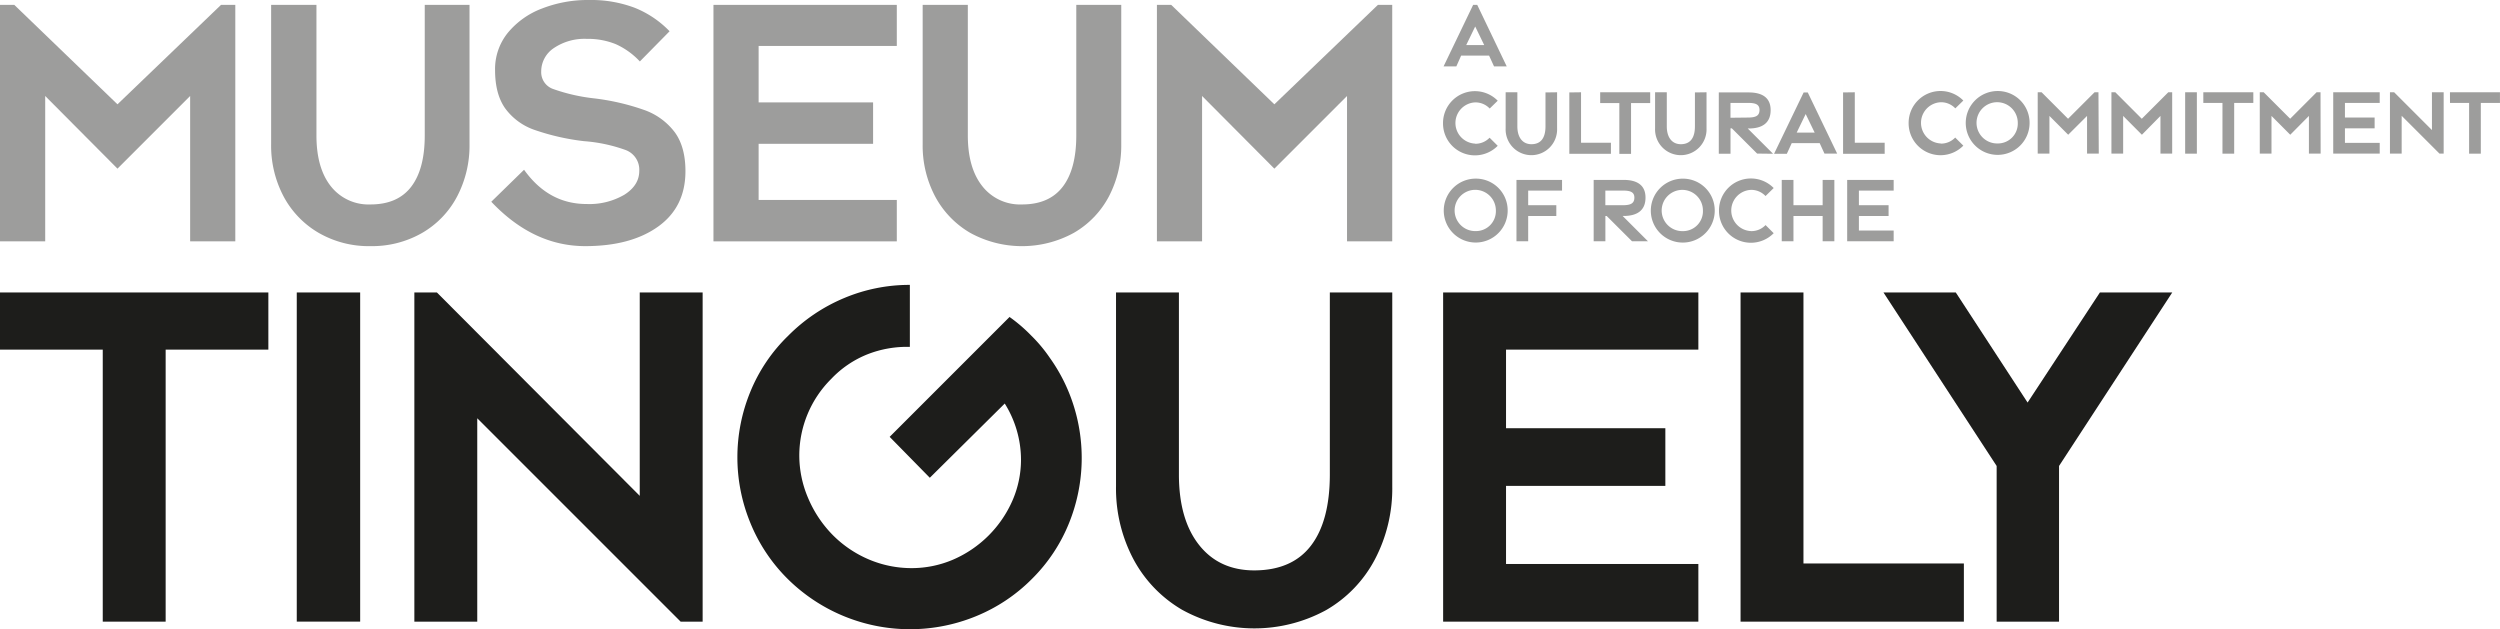
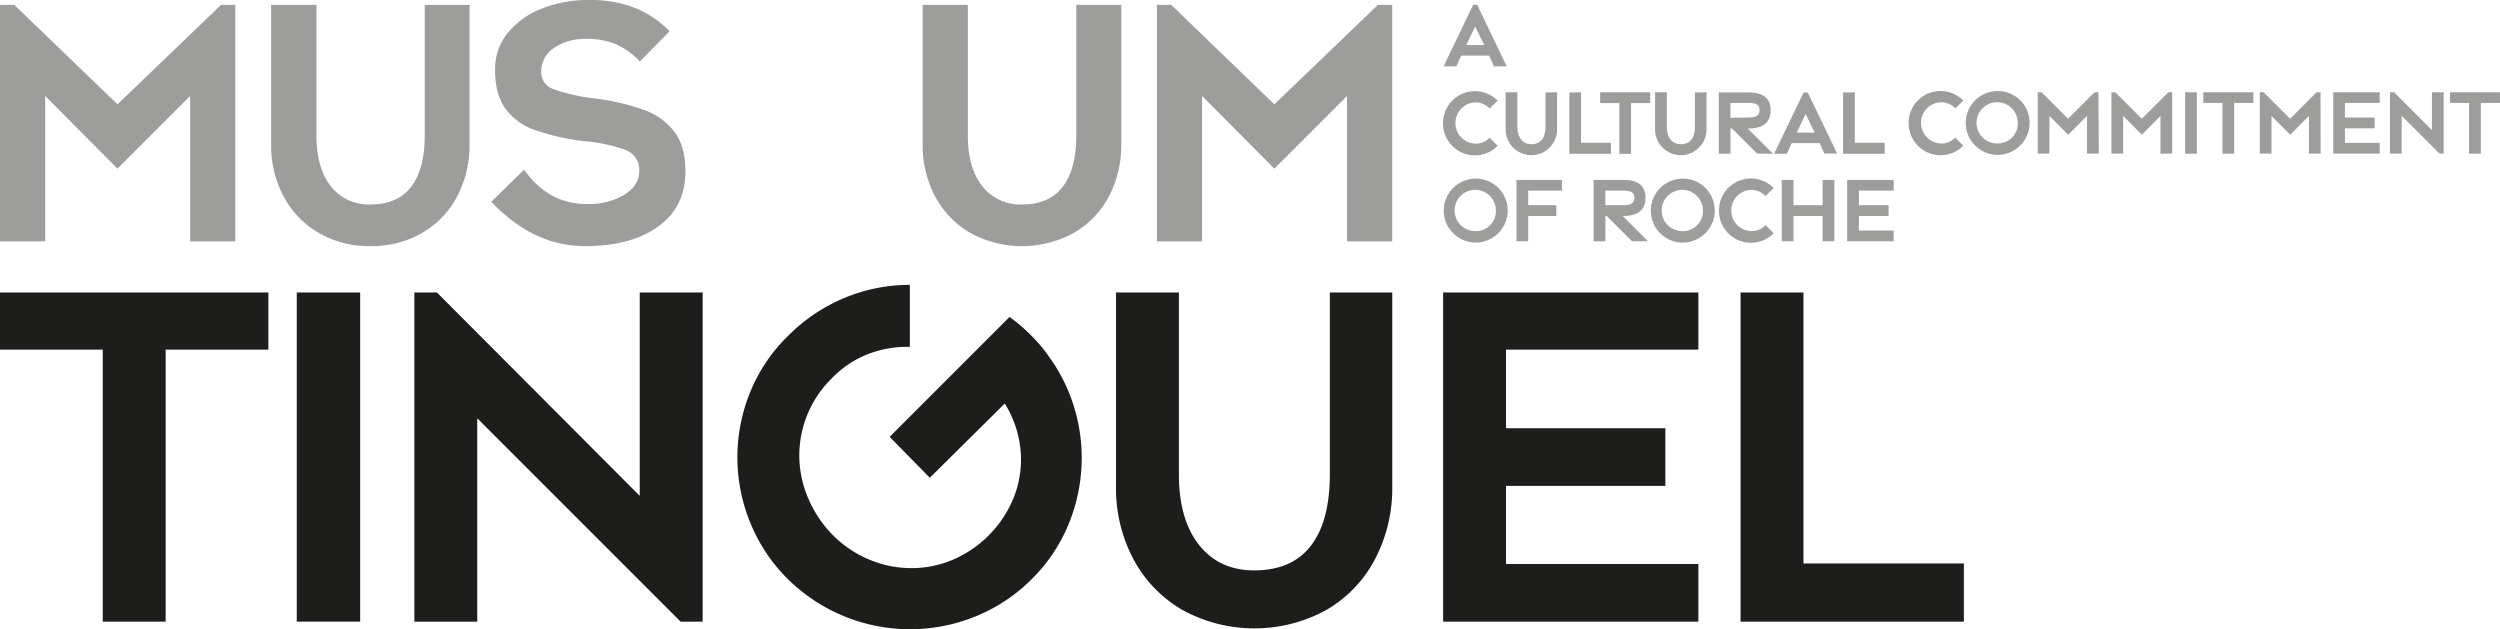
<svg xmlns="http://www.w3.org/2000/svg" viewBox="0 0 639.91 161.06">
  <defs>
    <style>.cls-1{fill:#1d1d1b;}.cls-2{fill:#9d9d9c;}</style>
  </defs>
  <title>Museum Tinguely</title>
  <g id="Layer_2" data-name="Layer 2">
    <g id="Ebene_1" data-name="Ebene 1">
      <polygon class="cls-1" points="369.39 74.86 434.72 74.86 434.72 89.49 385.49 89.49 385.49 109.61 426.27 109.61 426.27 124.37 385.49 124.37 385.49 144.36 434.72 144.36 434.72 159.12 369.39 159.12 369.39 74.86" />
      <path class="cls-1" d="M258.44,81.1l-30.72,30.72L238,122.29l19.18-19a27.24,27.24,0,0,1,4.16,14.35,26.26,26.26,0,0,1-2.15,10.4,29.24,29.24,0,0,1-15.29,15.23,27,27,0,0,1-10.6,2.15,28,28,0,0,1-10.73-2.15,28.91,28.91,0,0,1-9.53-6.44,30.23,30.23,0,0,1-6.24-9.46,27.76,27.76,0,0,1-2.21-10.8,27.69,27.69,0,0,1,8.18-19.59,26.1,26.1,0,0,1,9.32-6.31,27.65,27.65,0,0,1,10.8-1.88V72.92a43.2,43.2,0,0,0-16.77,3.35,44.19,44.19,0,0,0-14.36,9.66,42.17,42.17,0,0,0-9.73,14.42,44.1,44.1,0,0,0,0,33.41,43.05,43.05,0,0,0,9.59,14.42,44.5,44.5,0,0,0,48.1,9.59,43.09,43.09,0,0,0,14.42-9.59,42.41,42.41,0,0,0,9.52-14.35,44.46,44.46,0,0,0,1.14-30.05,43.41,43.41,0,0,0-6.1-12.21,37.43,37.43,0,0,0-4.7-5.63,39.59,39.59,0,0,0-5.63-4.83">
        <animateTransform attributeName="transform" attributeType="XML" type="rotate" from="360 232.812 116.99" to="0 232.812 116.99" dur="8s" repeatCount="indefinite" />
      </path>
      <polygon class="cls-2" points="56.57 1.25 30.07 26.7 3.66 1.25 0 1.25 0 61.77 11.57 61.77 11.57 24.57 30.07 43.17 48.67 24.57 48.67 61.77 60.23 61.77 60.23 1.25 56.57 1.25" />
      <polygon class="cls-2" points="296.13 1.25 296.13 61.77 307.69 61.77 307.69 24.57 326.19 43.17 344.79 24.57 344.79 61.77 356.36 61.77 356.36 1.25 352.69 1.25 326.19 26.7 299.79 1.25 296.13 1.25" />
      <path class="cls-2" d="M108.72,1.25V34.69q0,8.58-3.47,13.11T94.84,52.33a12.27,12.27,0,0,1-10.17-4.67Q81,43,81,34.69V1.25H69.4V36.91a27.77,27.77,0,0,0,3.18,13.35,23.65,23.65,0,0,0,9,9.35A25.64,25.64,0,0,0,94.84,63,25.73,25.73,0,0,0,108,59.65a23.26,23.26,0,0,0,9-9.35,28.06,28.06,0,0,0,3.18-13.39V1.25Z" />
      <path class="cls-2" d="M275.49,1.25V34.69q0,8.58-3.47,13.11t-10.41,4.53a12.27,12.27,0,0,1-10.17-4.67q-3.71-4.67-3.71-13V1.25H236.17V36.91a27.77,27.77,0,0,0,3.18,13.35,23.65,23.65,0,0,0,9,9.35,27.55,27.55,0,0,0,26.5,0,23.26,23.26,0,0,0,9-9.35A28.06,28.06,0,0,0,287,36.91V1.25Z" />
      <path class="cls-2" d="M150.76,0a32.25,32.25,0,0,0-12,2.17A20.85,20.85,0,0,0,130,8.38a14.7,14.7,0,0,0-3.28,9.54q0,6.17,2.6,9.83a15.56,15.56,0,0,0,7.47,5.49,59.5,59.5,0,0,0,12.67,2.89,39.94,39.94,0,0,1,10.65,2.26,5.37,5.37,0,0,1,3.52,5.35q0,3.66-3.76,6.07a17.77,17.77,0,0,1-9.73,2.41q-9.74,0-16-8.77l-8.39,8.19Q136.5,63,149.8,63q11.66,0,18.65-5t7-14.17q0-6.26-2.75-10a16.75,16.75,0,0,0-7.81-5.68,59.51,59.51,0,0,0-13.06-3,46.43,46.43,0,0,1-10.22-2.36,4.55,4.55,0,0,1-3.08-4.48,7.18,7.18,0,0,1,3.23-6,14,14,0,0,1,8.43-2.36,18.92,18.92,0,0,1,7.42,1.35,19.13,19.13,0,0,1,6.17,4.43L171.39,8a25.64,25.64,0,0,0-8.91-6,31.59,31.59,0,0,0-11.71-2" />
      <polygon class="cls-1" points="0 74.86 0 89.49 26.3 89.49 26.3 159.12 42.4 159.12 42.4 89.49 68.69 89.49 68.69 74.86 0 74.86" />
      <rect class="cls-1" x="75.96" y="74.86" width="16.23" height="84.25" />
      <polygon class="cls-1" points="111.83 74.86 106.06 74.86 106.06 159.12 122.16 159.12 122.16 107.06 174.22 159.12 179.85 159.12 179.85 74.86 163.75 74.86 163.75 126.92 111.83 74.86" />
      <path class="cls-1" d="M340.39,74.86v46.55q0,11.94-4.83,18.25T321.07,146q-9,0-14.15-6.51t-5.16-18V74.86h-16.1V124.5a38.67,38.67,0,0,0,4.43,18.58,32.94,32.94,0,0,0,12.48,13,38.34,38.34,0,0,0,36.89.07,32.36,32.36,0,0,0,12.48-13,39,39,0,0,0,4.43-18.65V74.86Z" />
      <polygon class="cls-1" points="445.52 159.12 502.68 159.12 502.68 144.23 461.62 144.23 461.62 74.86 445.52 74.86 445.52 159.12" />
-       <polygon class="cls-1" points="537.5 74.86 518.99 103.04 500.61 74.86 482.1 74.86 511.07 119.27 511.07 159.12 527.04 159.12 527.04 119.27 556.02 74.86 537.5 74.86" />
-       <polygon class="cls-2" points="182.62 1.25 229.55 1.25 229.55 11.76 194.18 11.76 194.18 26.21 223.48 26.21 223.48 36.81 194.18 36.81 194.18 51.18 229.55 51.18 229.55 61.78 182.62 61.78 182.62 1.25" />
      <path class="cls-2" d="M472.81,46.05v15.7h11.9V59h-8.9V55.28h7.6V52.53h-7.6V48.78h8.9V46.05Zm-13.75,6.47V46.05h-3v15.7h3V55.28h7.47v6.47h3V46.05h-3v6.47Zm-10.87,6.63a5.28,5.28,0,0,1,0-10.55,5,5,0,0,1,3.72,1.58L454,48.13a8.17,8.17,0,0,0-14,5.78,8.17,8.17,0,0,0,14,5.78l-2.08-2.08a5,5,0,0,1-3.7,1.55m-17.48,0a5.28,5.28,0,1,1,5.15-5.25,5.09,5.09,0,0,1-5.15,5.25m0-13.43a8.18,8.18,0,1,0,8.17,8.18,8.13,8.13,0,0,0-8.17-8.18m-19.83,6.8V48.78h4.43c1.8,0,3,.28,3,1.8s-1,1.95-3,1.95Zm10.9,9.22-6.47-6.47h.22c3.48,0,5.63-1.4,5.63-4.7s-2.3-4.53-5.62-4.53h-7.65v15.7h3V55.28h.33l6.48,6.47Zm-33.65-15.7v15.7h3V55.28h7.2V52.53h-7.2V48.78h8.67V46.05Zm-10.42,13.1a5.28,5.28,0,1,1,5.15-5.25,5.09,5.09,0,0,1-5.15,5.25m0-13.43a8.18,8.18,0,1,0,8.17,8.18,8.13,8.13,0,0,0-8.17-8.18" />
      <path class="cls-2" d="M627.11,26.34H632v13h3v-13h4.9V23.62h-12.8Zm-1.62-2.73h-3v9.68l-9.68-9.68h-1.07v15.7h3V29.64l9.67,9.67h1.08Zm-28.27,0v15.7h11.9V36.57h-8.9V32.84h7.6V30.09h-7.6V26.34h8.9V23.62Zm-3.25,0h-1l-6.77,6.78-6.78-6.78h-1v15.7h3V29.67l4.8,4.82L591,29.67v9.65h3Zm-30,2.73h4.9v13h3v-13h4.9V23.62h-12.8Zm-4.65,13h3V23.62h-3ZM556,23.62h-1l-6.78,6.78-6.77-6.78h-1v15.7h3V29.67l4.8,4.82L553,29.67v9.65h3Zm-18.87,0h-1l-6.78,6.78-6.77-6.78h-1v15.7h3V29.67l4.8,4.82,4.83-4.82v9.65h3Zm-25.8,13.1a5.28,5.28,0,1,1,5.15-5.25,5.09,5.09,0,0,1-5.15,5.25m0-13.42a8.17,8.17,0,1,0,8.17,8.18,8.13,8.13,0,0,0-8.17-8.18M496.76,36.72a5.28,5.28,0,0,1,0-10.55,5,5,0,0,1,3.73,1.57l2.05-2a8.17,8.17,0,0,0-14,5.77,8.17,8.17,0,0,0,14,5.77l-2.08-2.07a5,5,0,0,1-3.7,1.55m-25-13.1v15.7h10.65V36.54h-7.65V23.62Zm-7.27,10.28h-4.6l2.3-4.75Zm-1.77-10.28h-1.05l-7.57,15.7h3.27l1.25-2.73h7.15L467,39.32h3.25Zm-19.78,6.48V26.34h4.43c1.8,0,3,.27,3,1.8s-1,1.95-3,1.95Zm10.9,9.22-6.48-6.47h.23c3.47,0,5.63-1.4,5.63-4.7s-2.3-4.53-5.62-4.53h-7.65v15.7h3V32.84h.33l6.48,6.47Zm-20-15.7v8.68c0,2.95-1.18,4.57-3.6,4.57-2.25,0-3.6-1.72-3.6-4.57V23.62h-3v9.25a6.59,6.59,0,1,0,13.17,0V23.62Zm-24.25,2.73h4.9v13h3v-13h4.9V23.62h-12.8Zm-7.9-2.73v15.7h10.65V36.54h-7.65V23.62Zm-6.1,0v8.68c0,2.95-1.17,4.57-3.6,4.57-2.25,0-3.6-1.72-3.6-4.57V23.62h-3v9.25a6.59,6.59,0,1,0,13.17,0V23.62Zm-18,13.1a5.28,5.28,0,0,1,0-10.55,5,5,0,0,1,3.72,1.57l2.05-2a8.17,8.17,0,0,0-14,5.77,8.17,8.17,0,0,0,14,5.77l-2.08-2.07a5,5,0,0,1-3.7,1.55" />
      <path class="cls-2" d="M379.9,11.53h-4.6l2.3-4.75ZM378.12,1.25h-1.05L369.5,17h3.27L374,14.23h7.15L382.42,17h3.25Z" />
    </g>
  </g>
</svg>